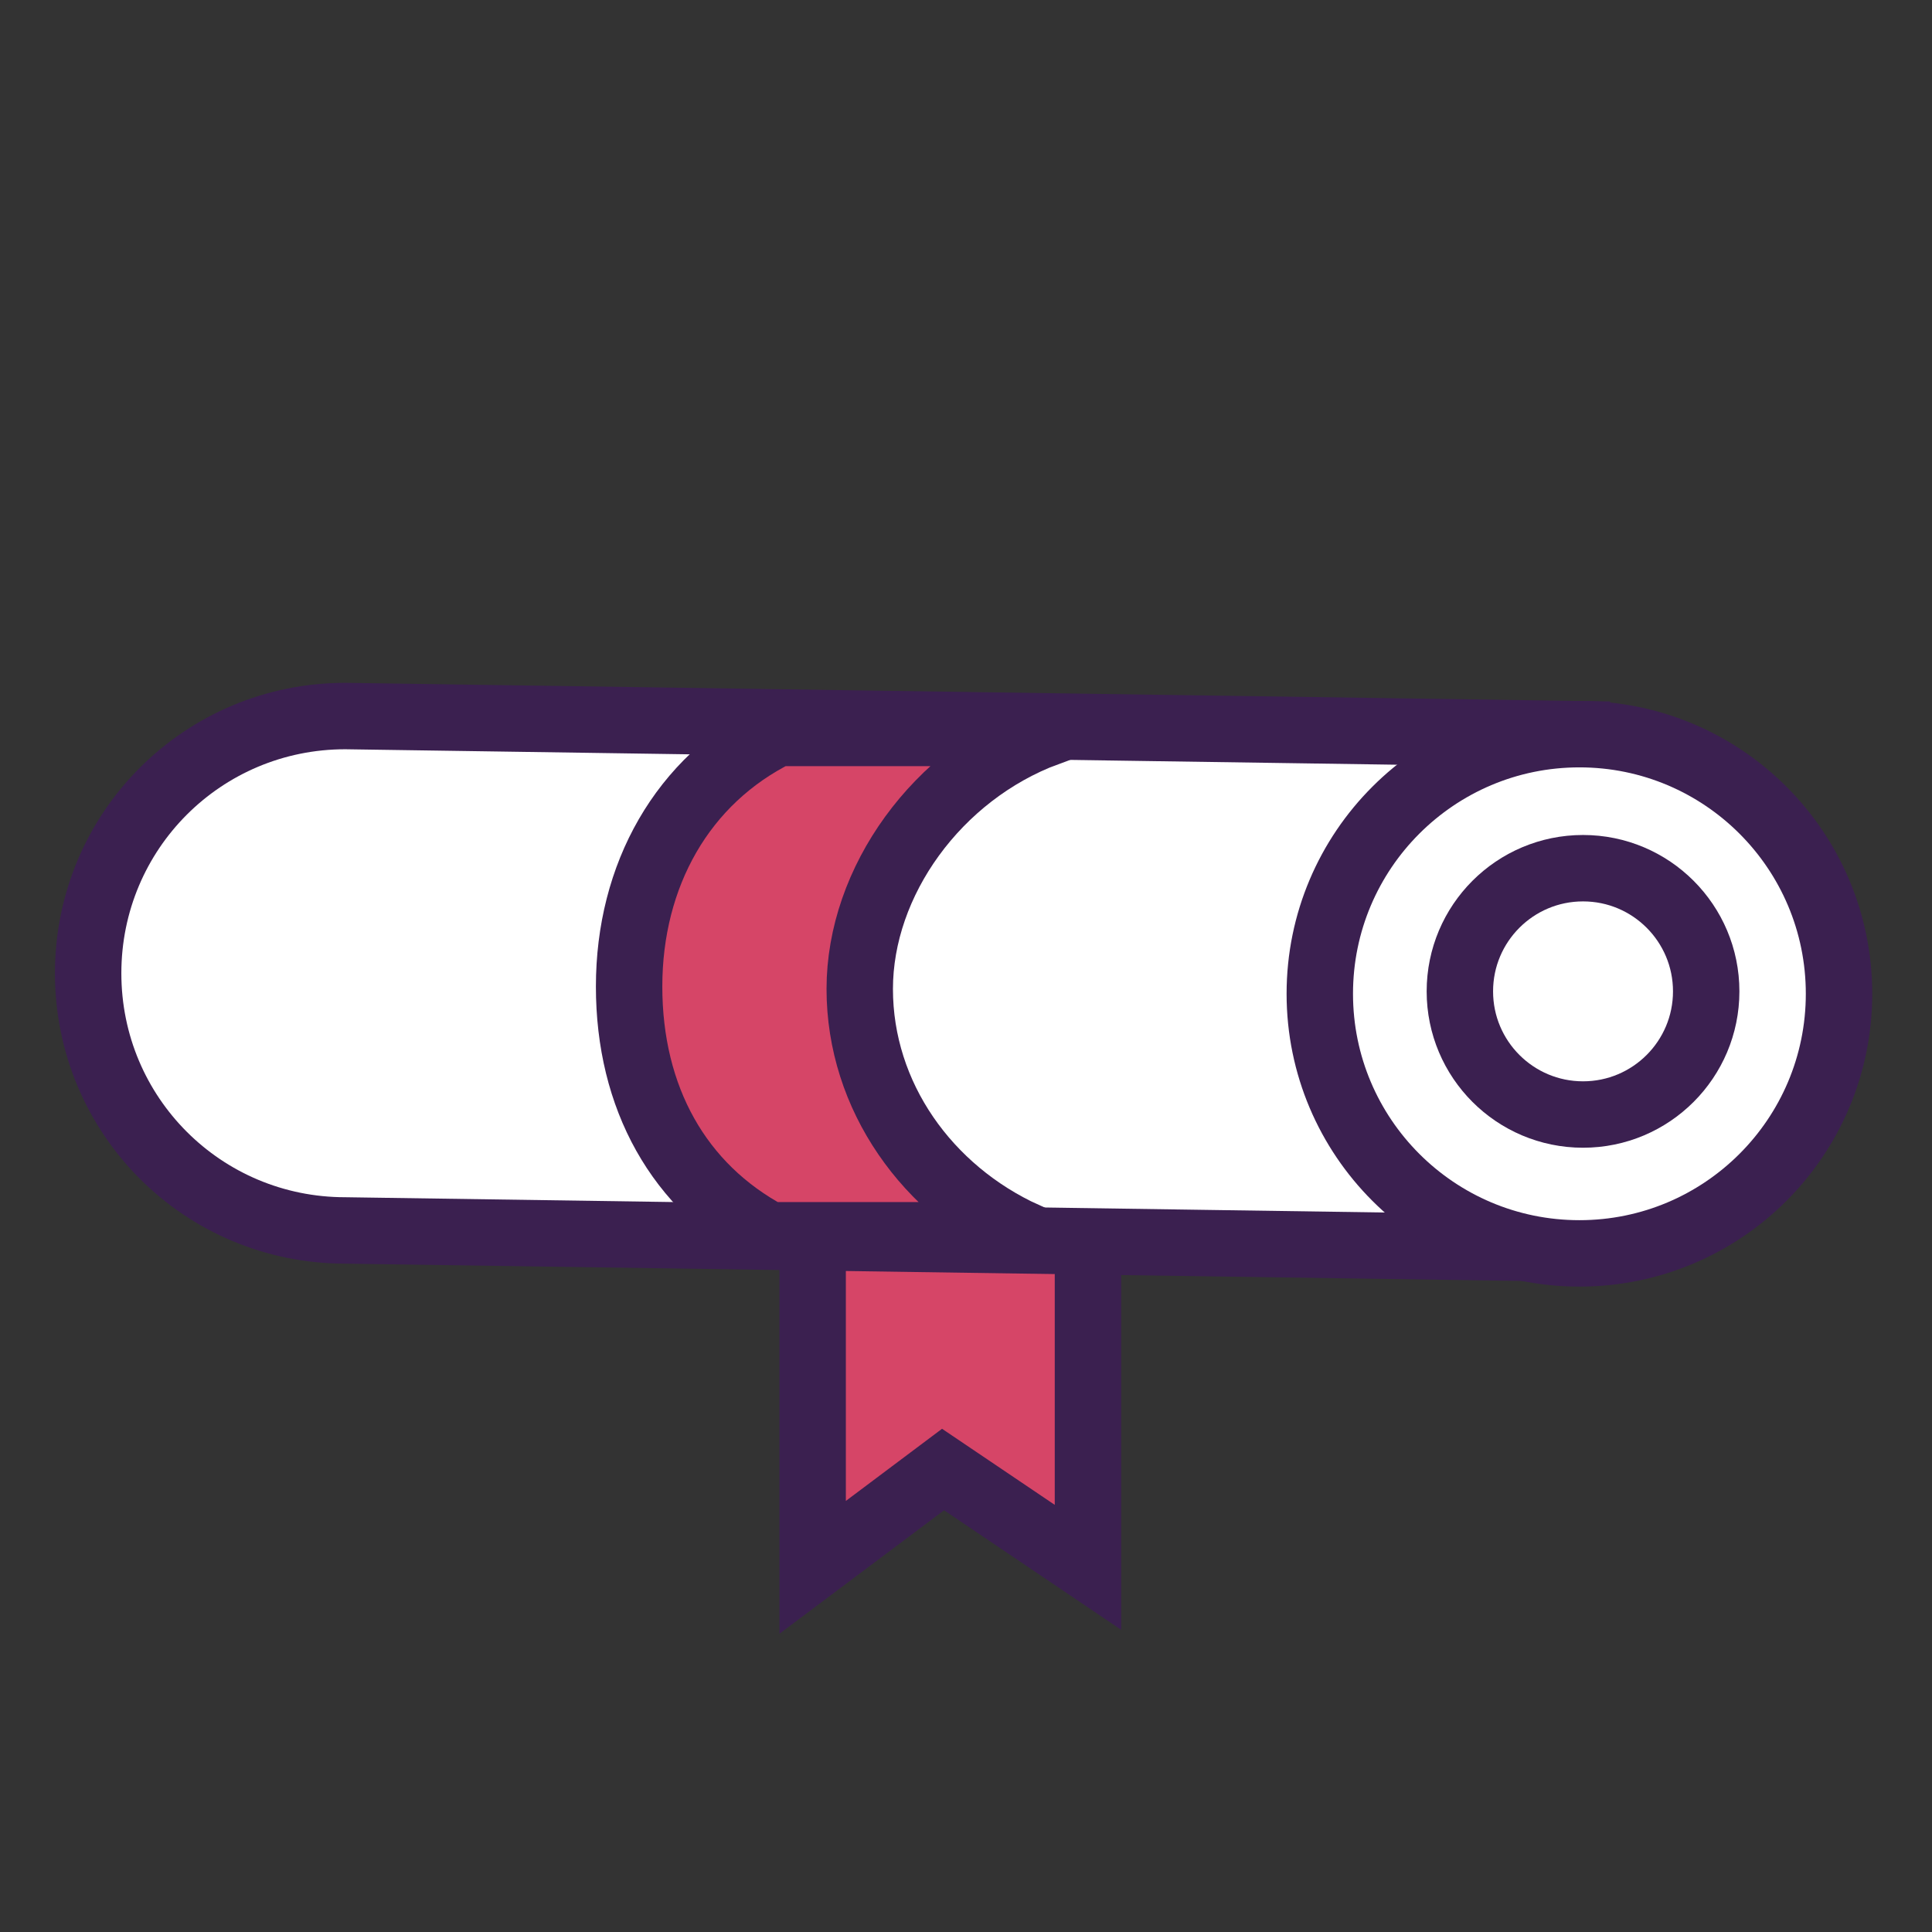
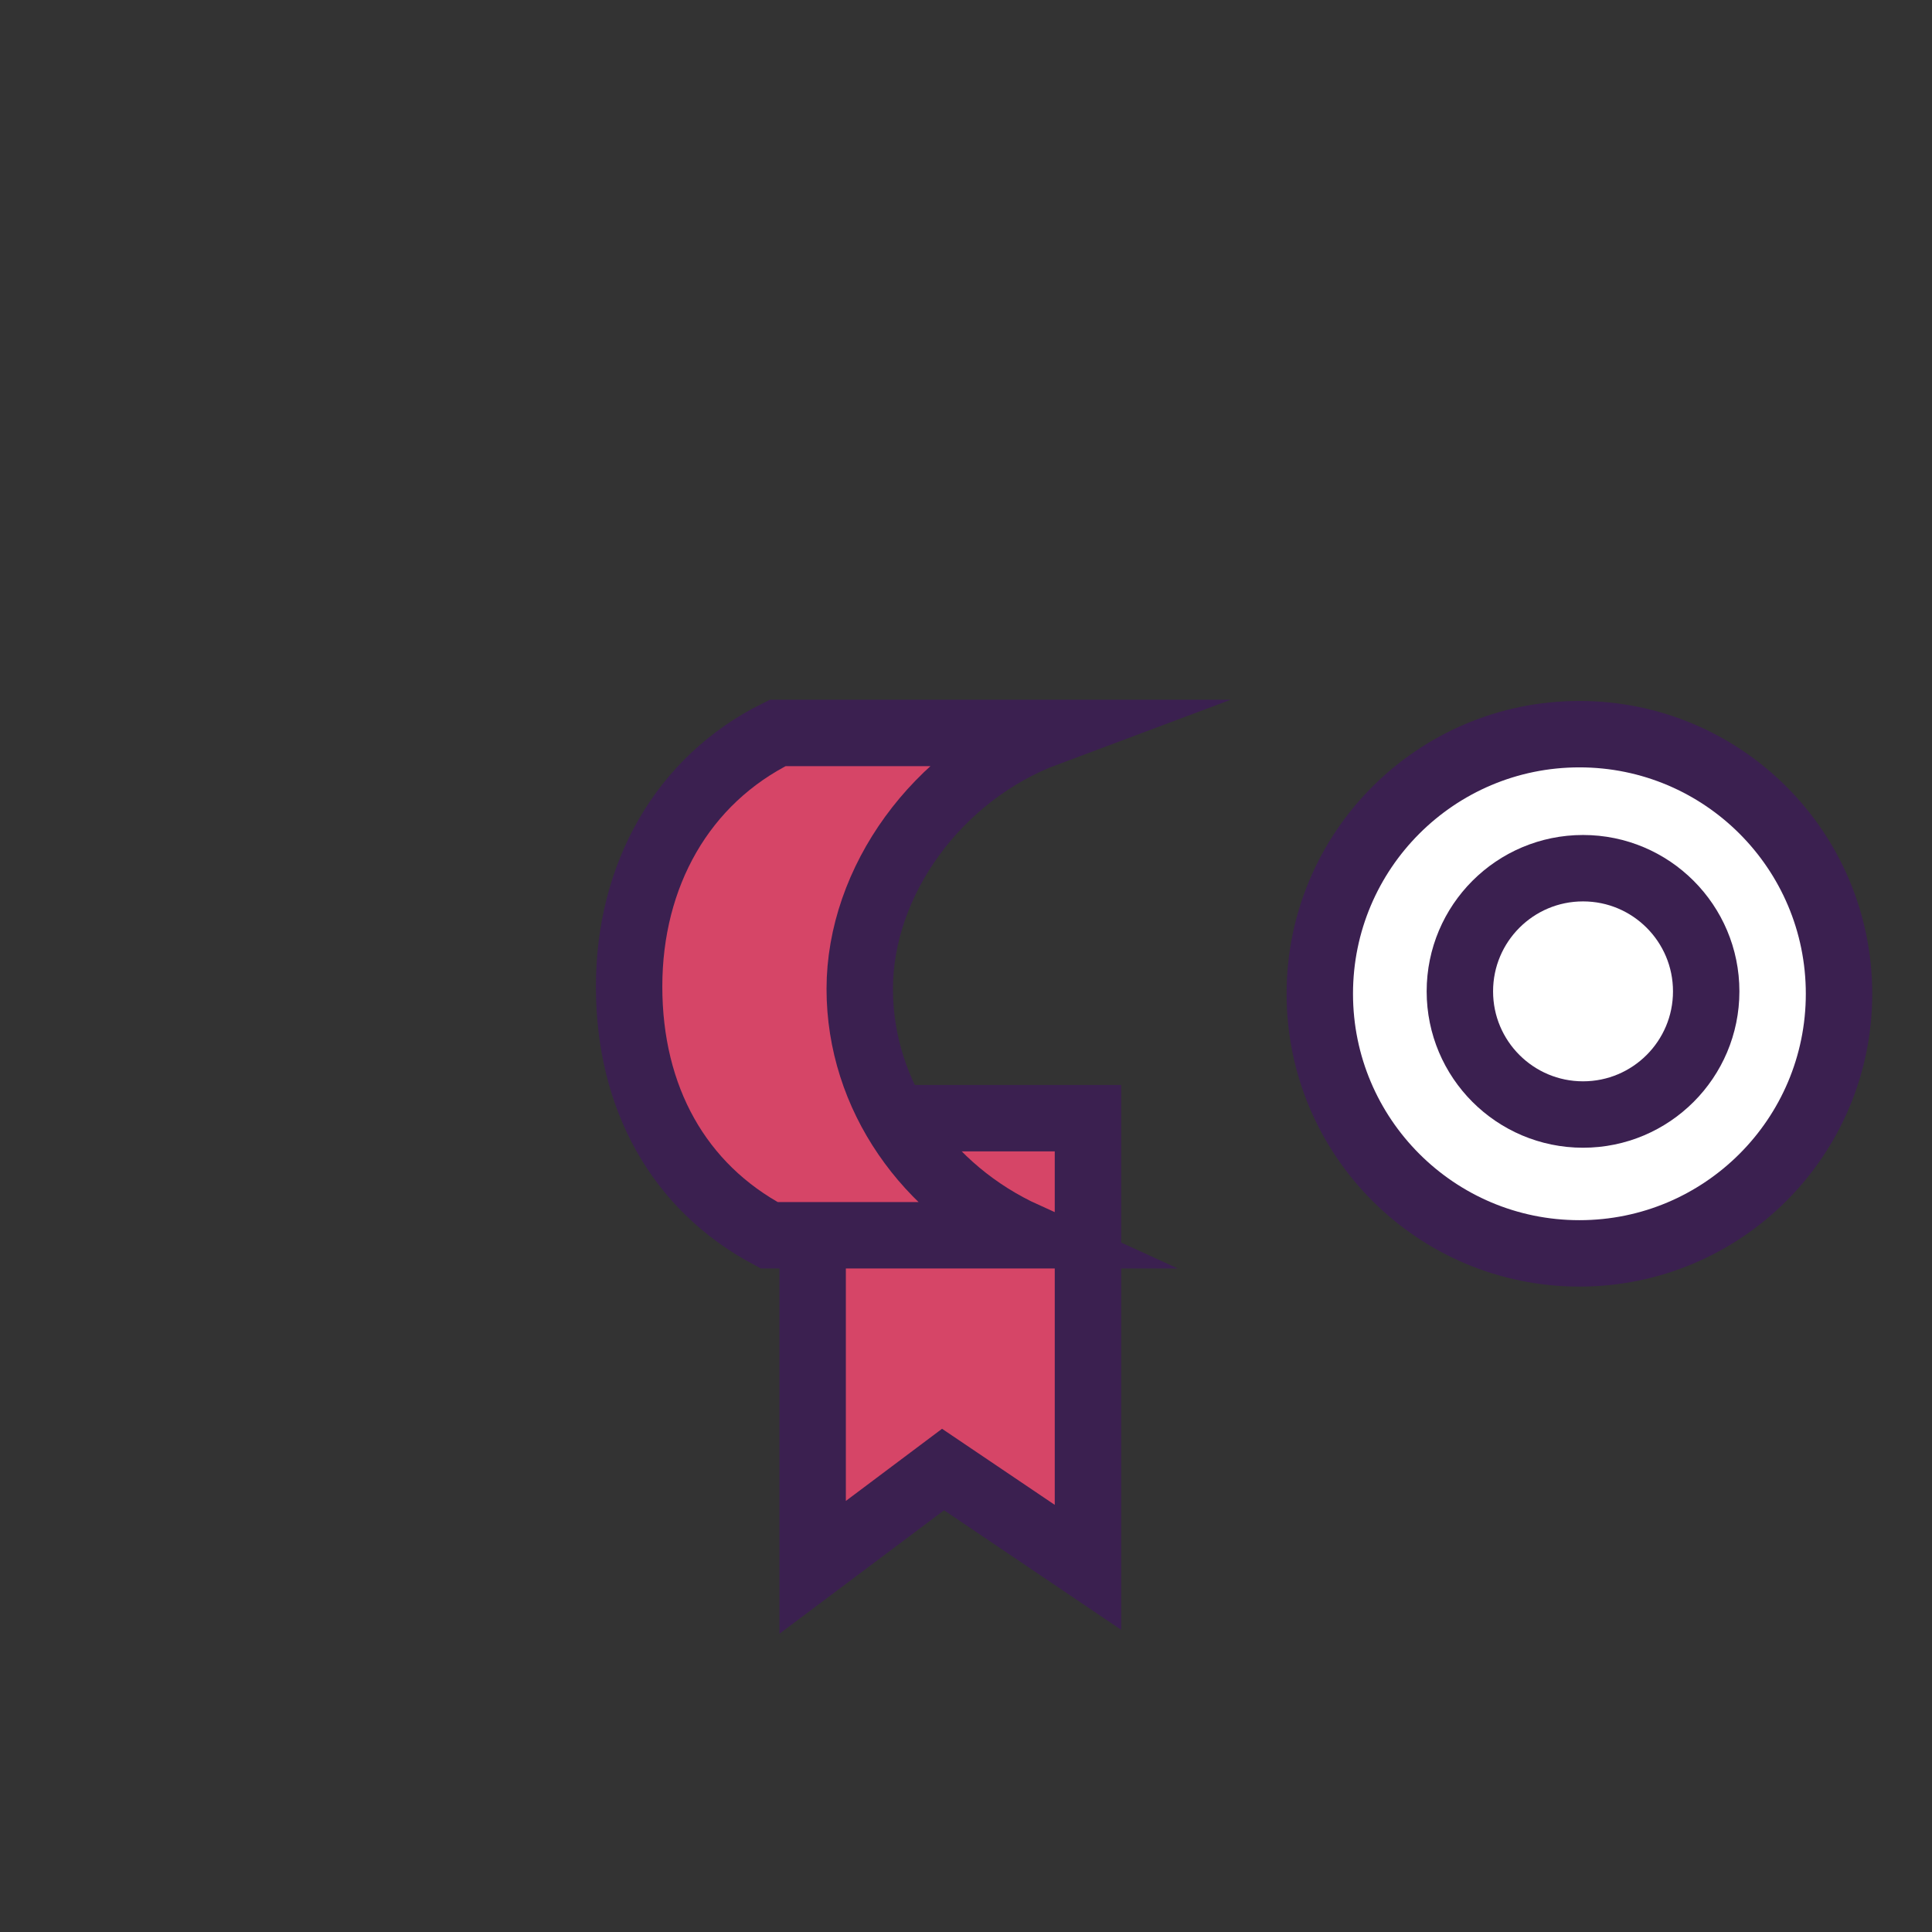
<svg xmlns="http://www.w3.org/2000/svg" id="Layer_1" data-name="Layer 1" width="160" height="160" version="1.1" viewBox="0 0 160 160">
  <rect x="0" y="0" width="160" height="160" fill="#333333" stroke="none" />
  <defs>
    <style>
      .cls-1 {
        fill: #fff;
      }

      .cls-1, .cls-2, .cls-3 {
        stroke: #3b2050;
        stroke-miterlimit: 10;
      }

      .cls-1, .cls-3 {
        stroke-width: 5.5px;
      }

      .cls-2 {
        stroke-width: 5.5px;
      }

      .cls-2, .cls-3 {
        fill: #d64567;
      }
    </style>
  </defs>
  <polygon class="cls-3" points="90.1 129.8 78.1 121.7 67.3 129.8 67.3 92.6 90.1 92.6 90.1 129.8" />
-   <path class="cls-1" d="M28.6,101.9c-11.8,0-21.3-9.5-21.3-21.3s9.5-21.3,21.3-21.3l102,1.5v42.6l-102-1.5Z" />
  <circle class="cls-1" cx="130.8" cy="82.3" r="21.5" />
  <circle class="cls-1" cx="131.1" cy="82.1" r="10.2" />
  <path class="cls-2" d="M63.7,102.3h21.2c-8.1-3.7-13.7-11.5-13.7-20.4s6.4-17.8,15.5-21.2h-22.3c-7.9,3.9-12.3,11.8-12.3,21s4.1,16.6,11.6,20.6Z" />
</svg>